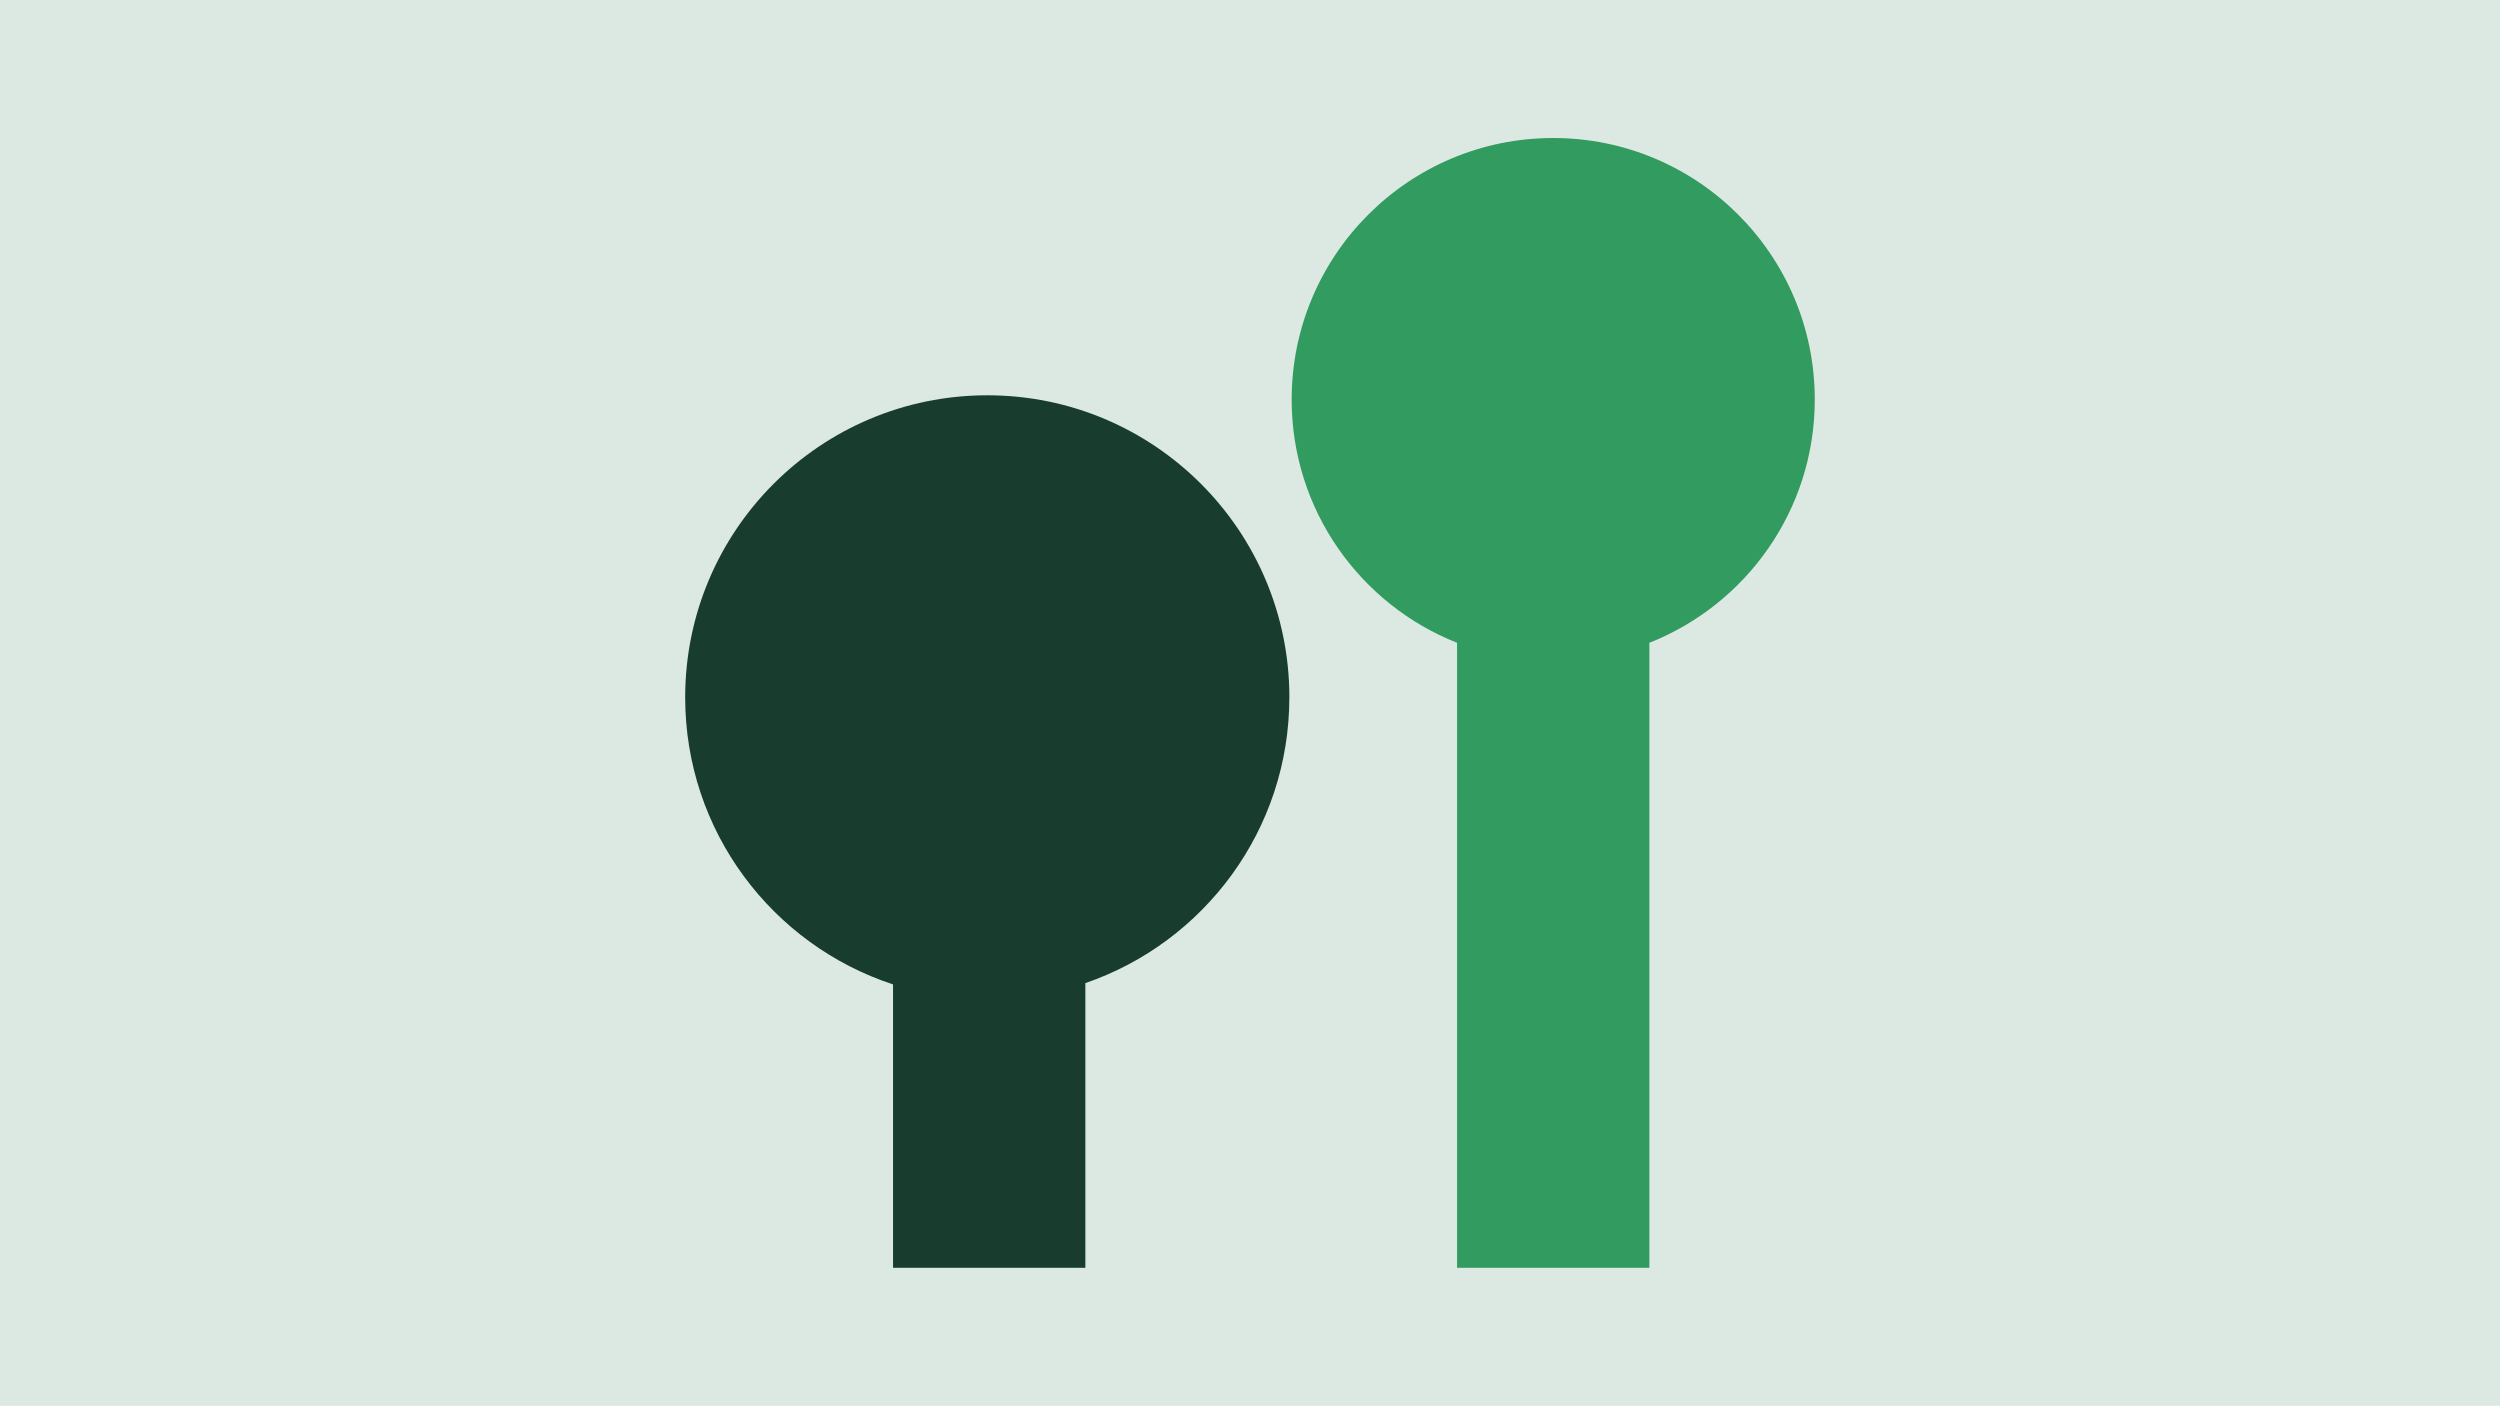
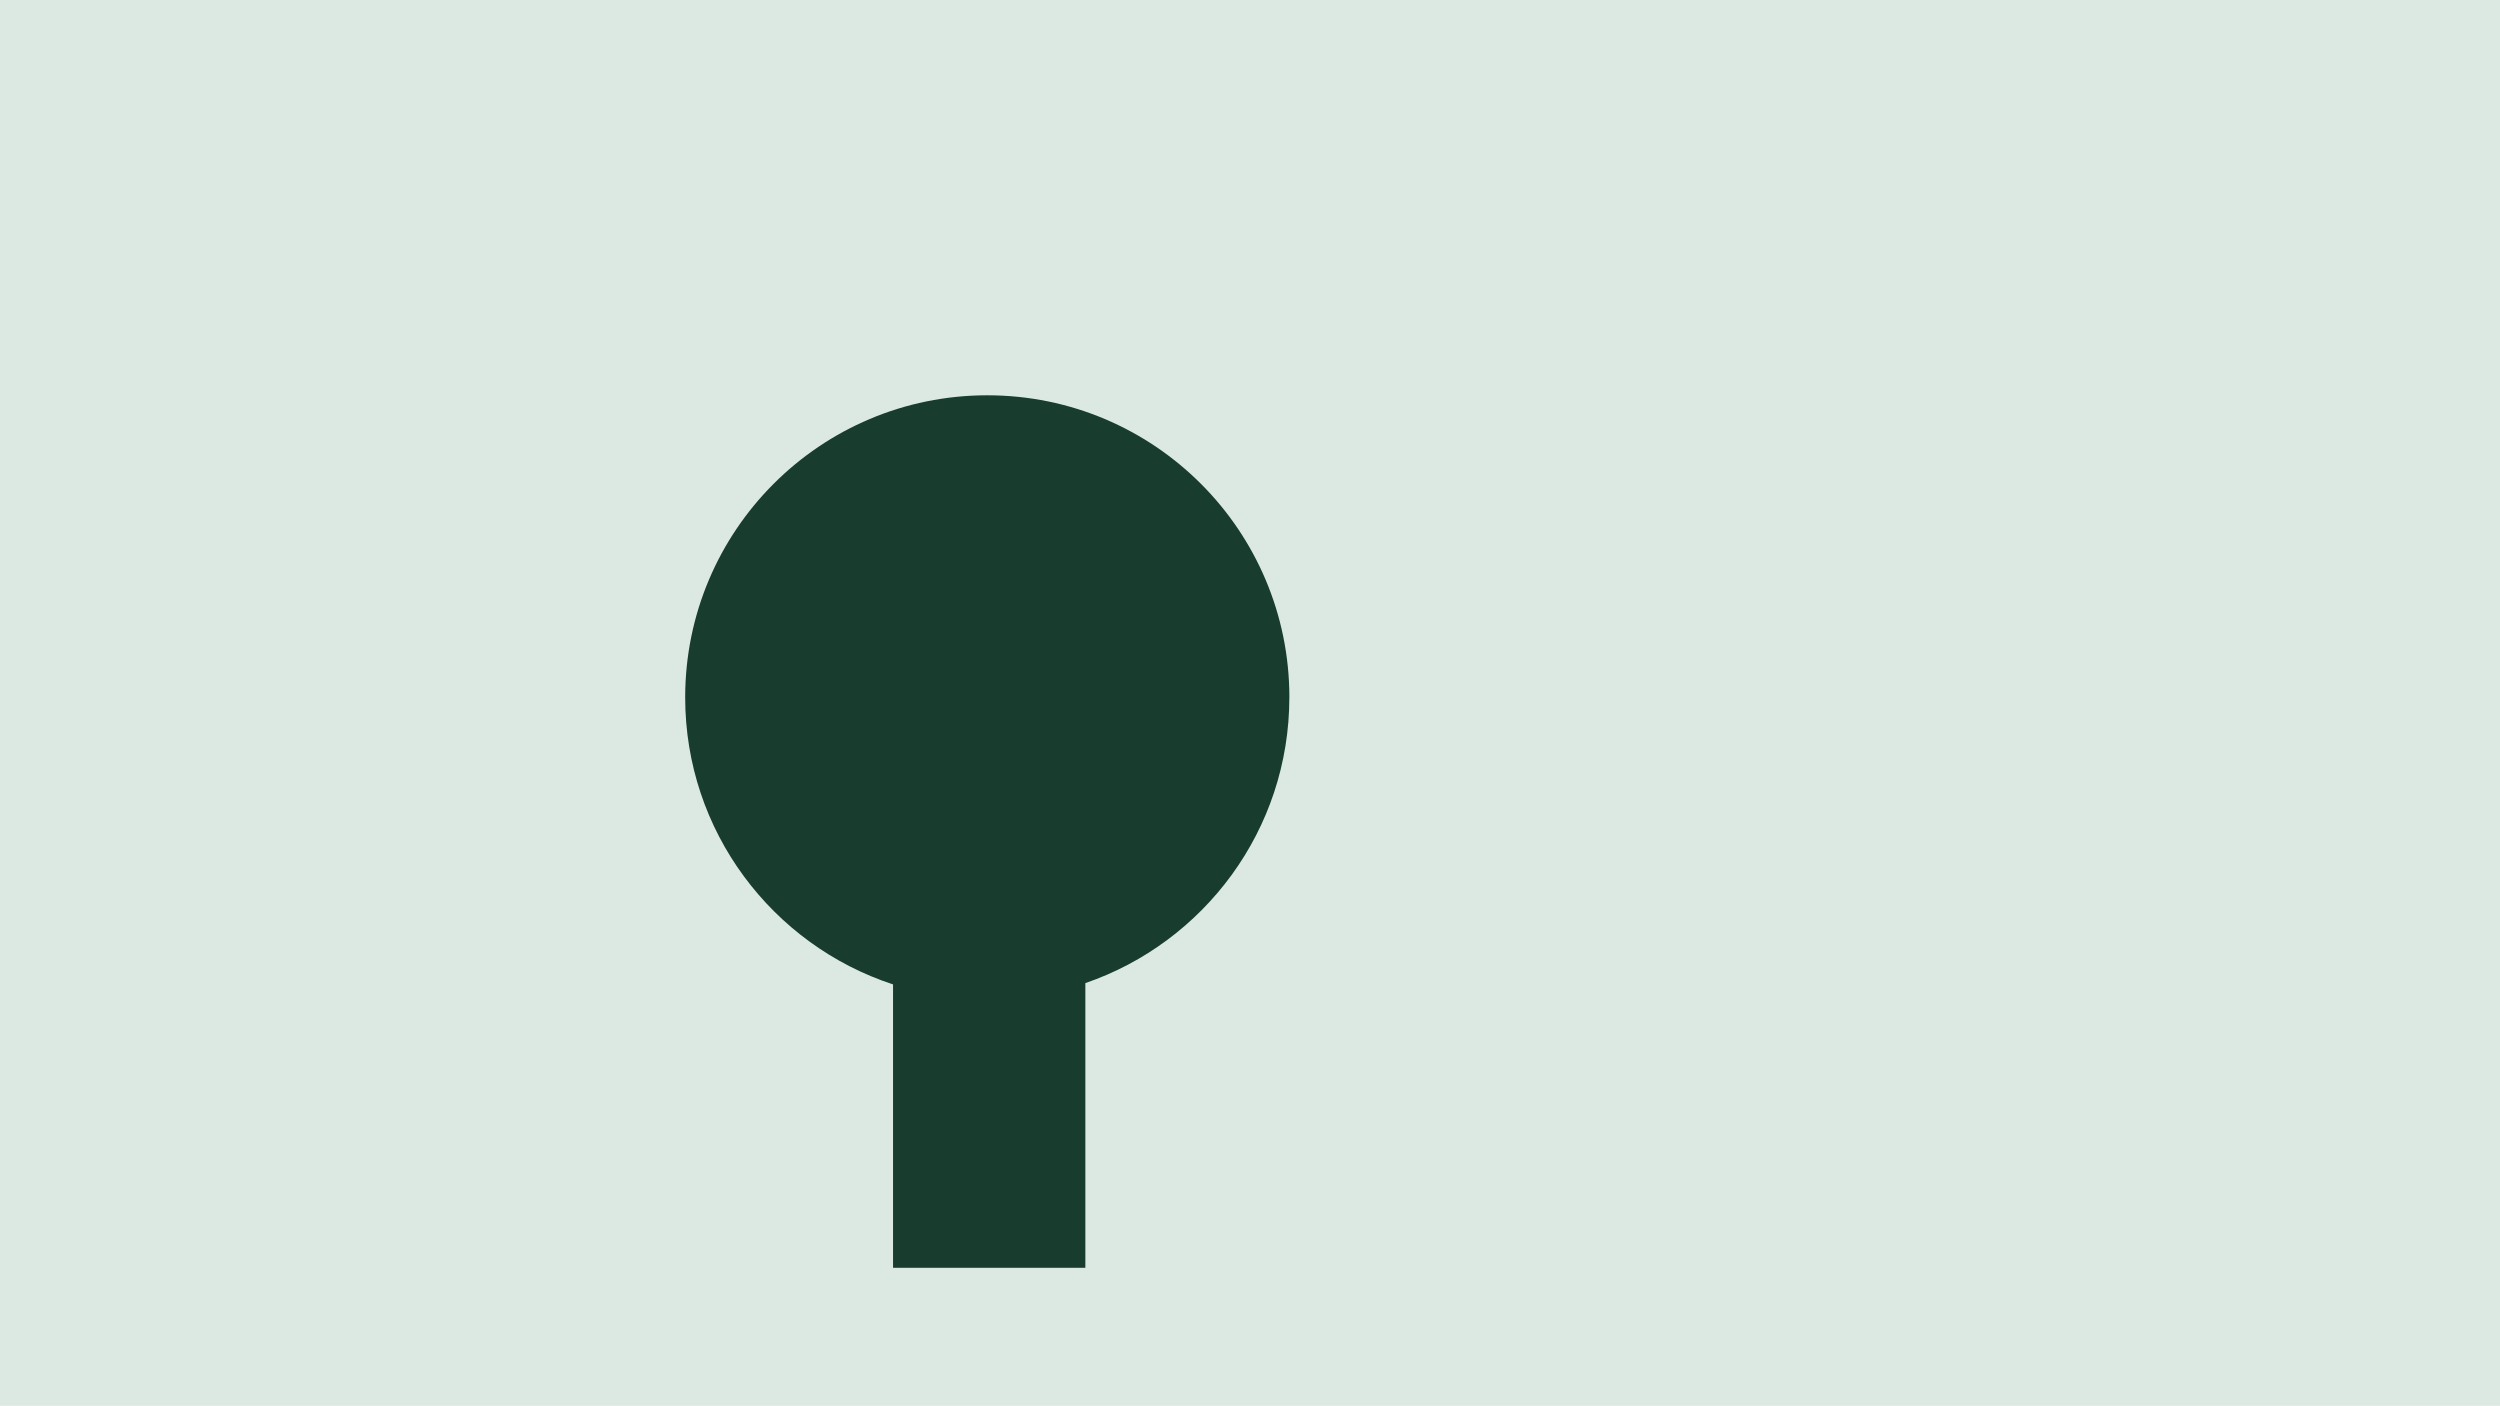
<svg xmlns="http://www.w3.org/2000/svg" id="Lager_1" viewBox="0 0 690 388">
  <defs>
    <style>.cls-1{fill:#dce9e3;}.cls-2{fill:#183d2e;}.cls-3{fill:#329b5f;}</style>
  </defs>
  <rect class="cls-1" width="690" height="388" />
  <g id="Lkm_o_miljö">
    <path class="cls-2" d="M355.87,192.48c0-46.05-37.33-83.38-83.38-83.38s-83.38,37.33-83.38,83.38c0,36.96,24.06,68.29,57.37,79.22v78.22h53.08v-78.58c32.75-11.24,56.3-42.29,56.3-78.86Z" />
-     <path class="cls-3" d="M500.88,110.28c0-39.87-32.32-72.19-72.19-72.19s-72.19,32.32-72.19,72.19c0,30.5,18.92,56.56,45.65,67.13v172.5h53.08V177.41c26.73-10.58,45.65-36.64,45.65-67.13Z" />
  </g>
</svg>